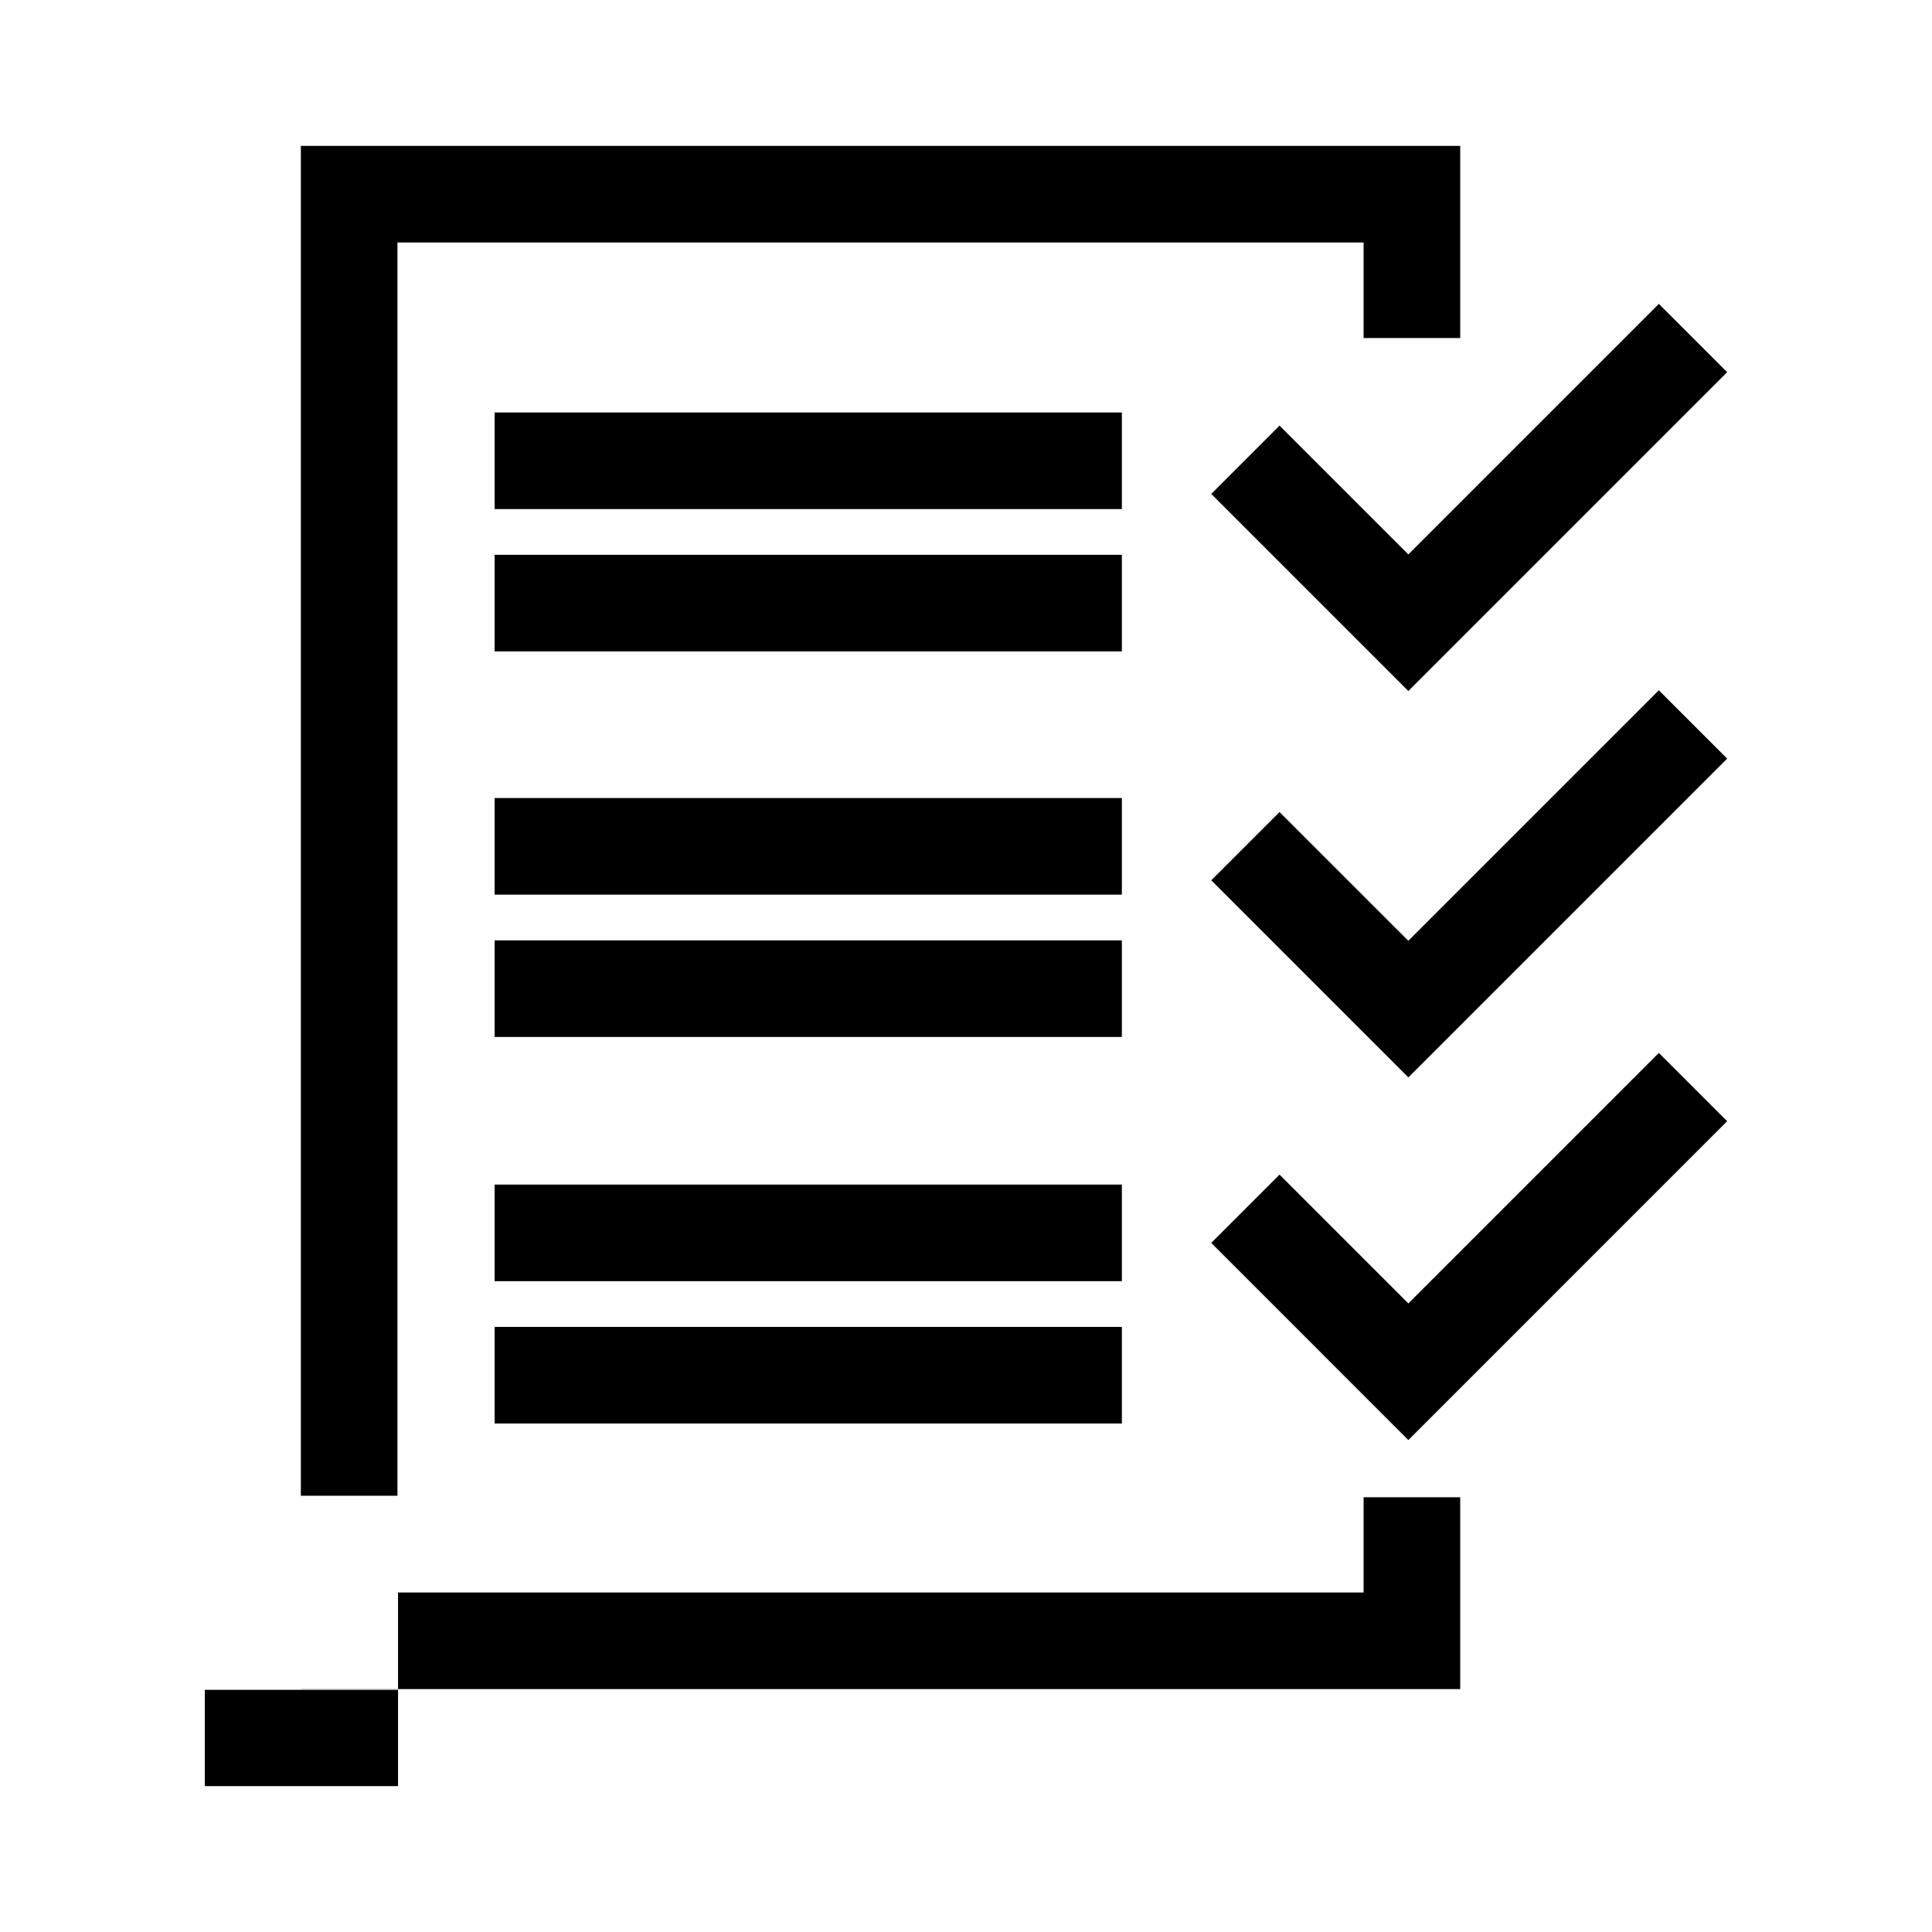
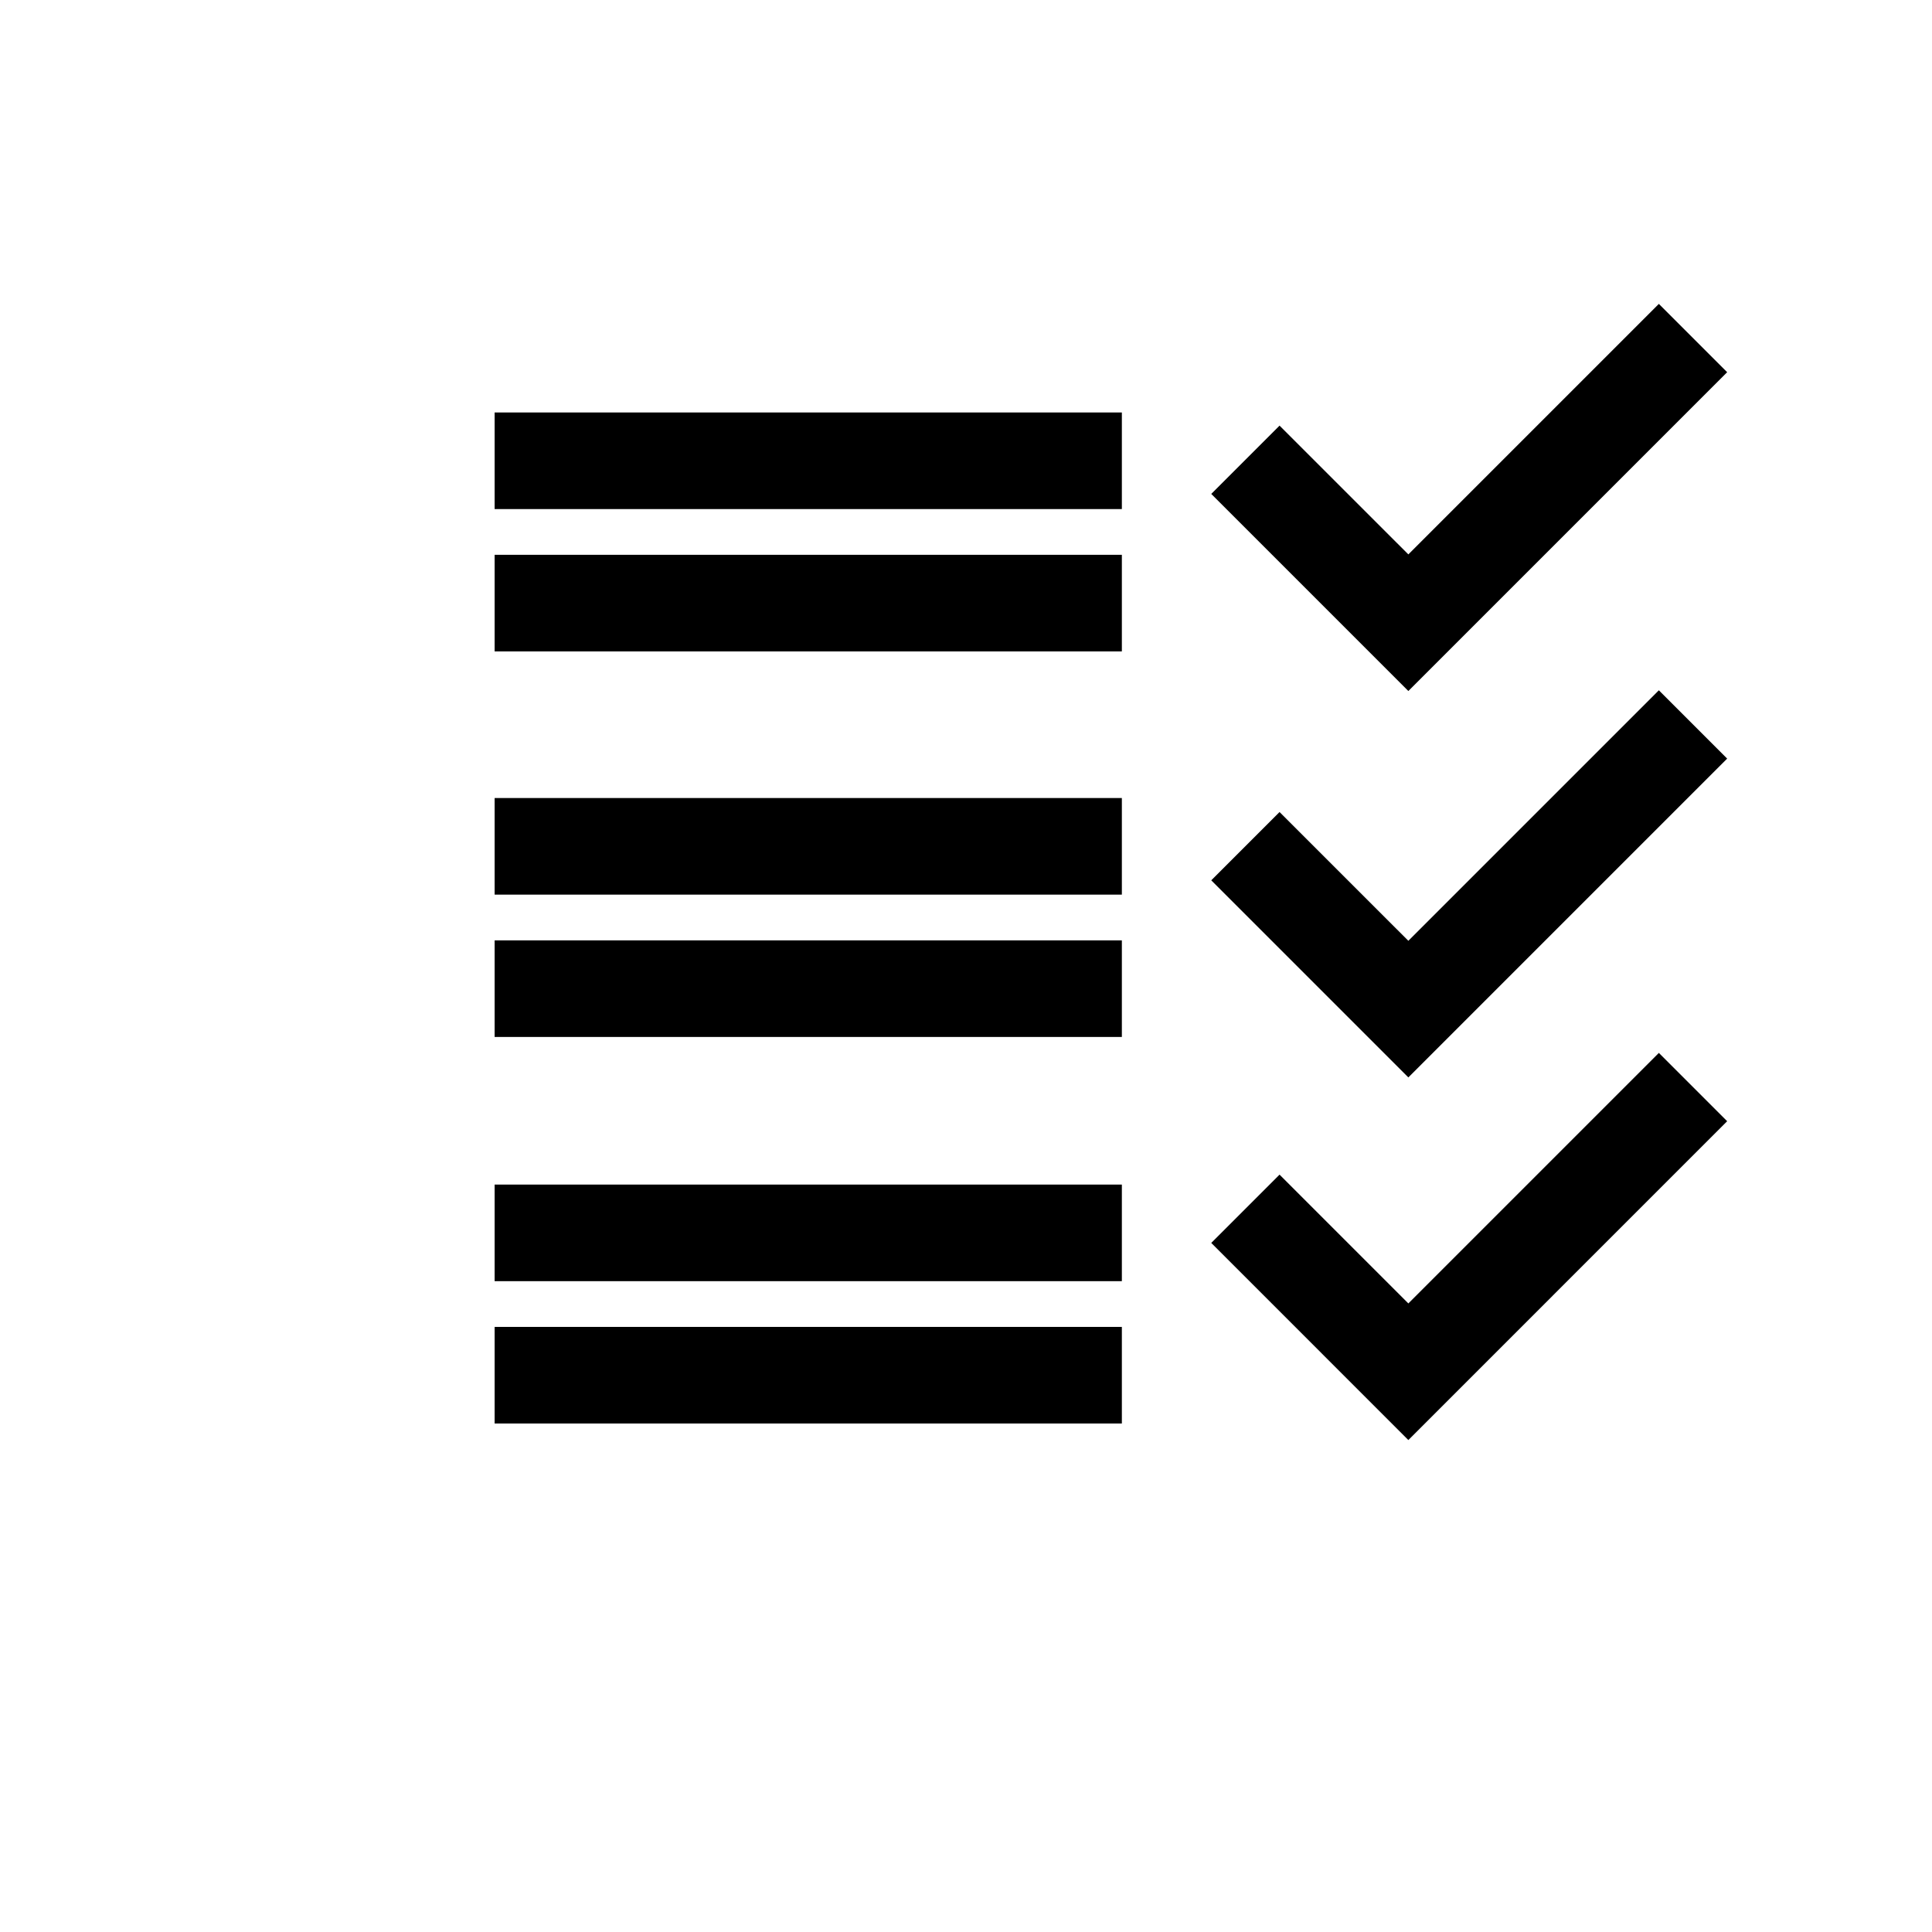
<svg xmlns="http://www.w3.org/2000/svg" id="Layer_1" viewBox="0 0 200 200">
-   <rect x="21.205" y="174.93" width="20" height="9.968" />
  <polygon points="145.792 71.534 125.388 51.13 132.458 44.06 145.792 57.392 171.725 31.459 178.795 38.53 145.792 71.534" />
  <polygon points="145.792 111.534 125.388 91.13 132.458 84.06 145.792 97.392 171.725 71.459 178.795 78.53 145.792 111.534" />
  <polygon points="145.792 149.073 125.388 128.667 132.458 121.597 145.792 134.93 171.725 108.997 178.795 116.068 145.792 149.073" />
  <rect x="51.204" y="42.699" width="64.93" height="10" />
  <rect x="51.204" y="57.433" width="64.93" height="10" />
  <rect x="51.204" y="82.612" width="64.93" height="10" />
  <rect x="51.204" y="97.346" width="64.93" height="10" />
  <rect x="51.204" y="122.627" width="64.93" height="10" />
  <rect x="51.204" y="137.362" width="64.93" height="10" />
  <g>
-     <polygon points="141.16 164.855 41.204 164.855 41.204 174.839 31.144 174.839 31.144 174.855 151.16 174.855 151.16 154.994 141.16 154.994 141.16 164.855" />
-     <polygon points="31.144 15.102 31.144 154.839 41.144 154.839 41.144 25.102 141.16 25.102 141.16 34.994 151.16 34.994 151.16 15.102 31.144 15.102" />
-   </g>
+     </g>
</svg>